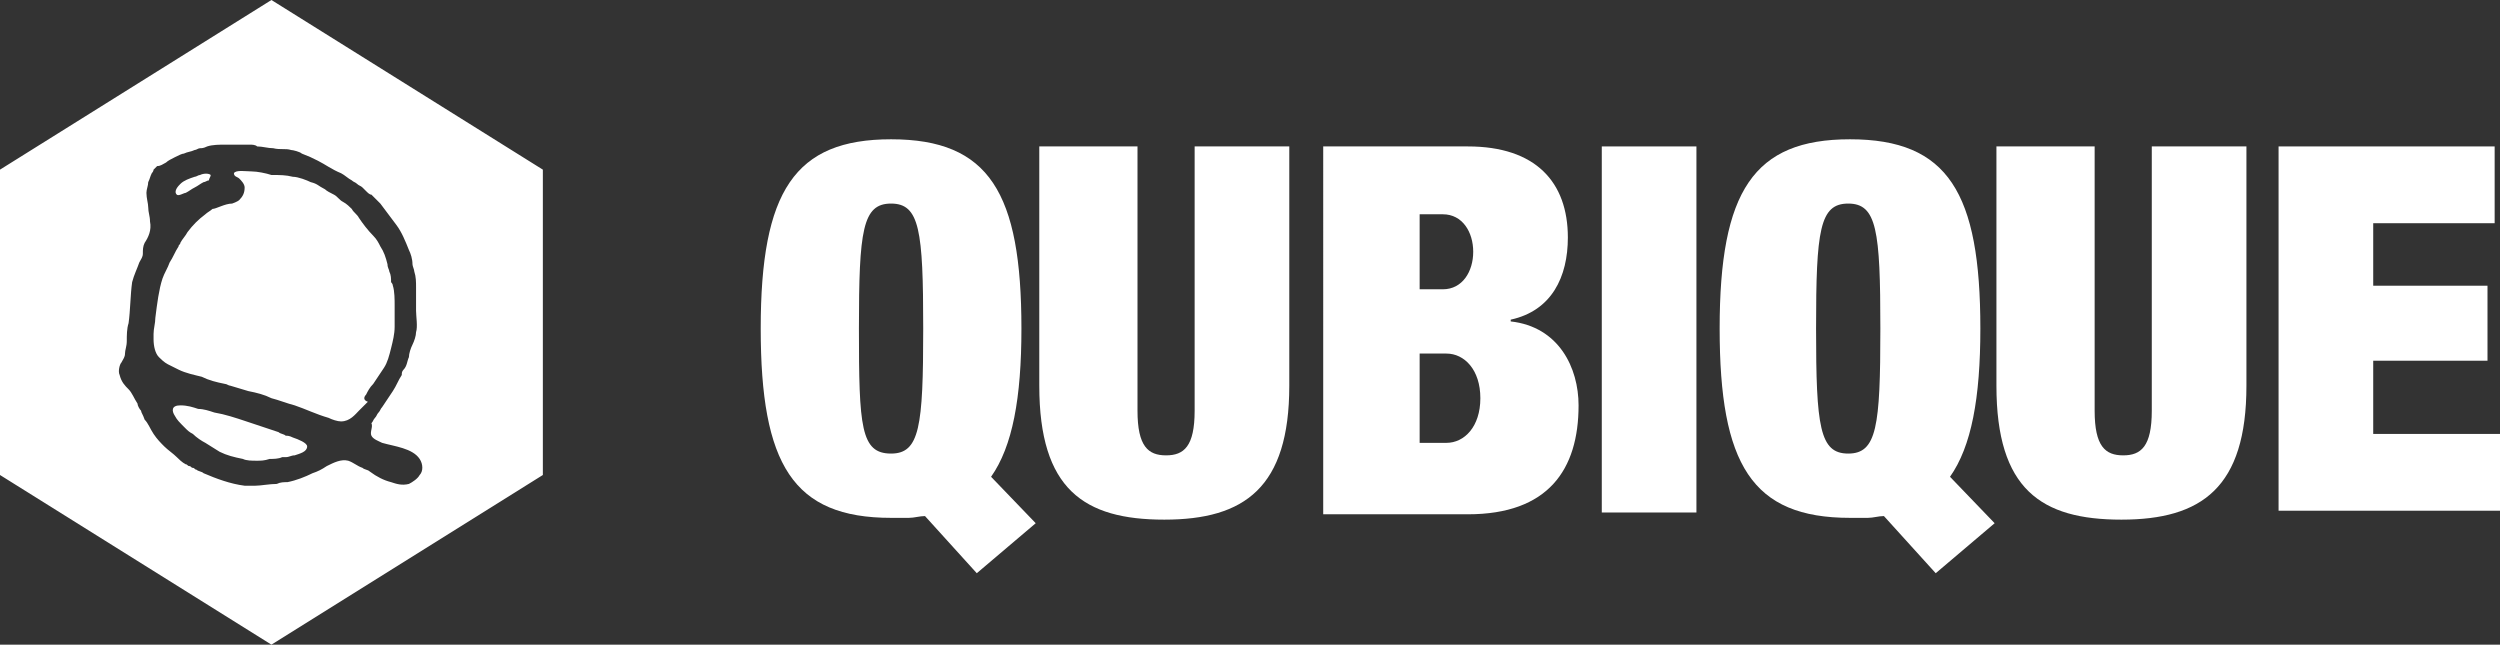
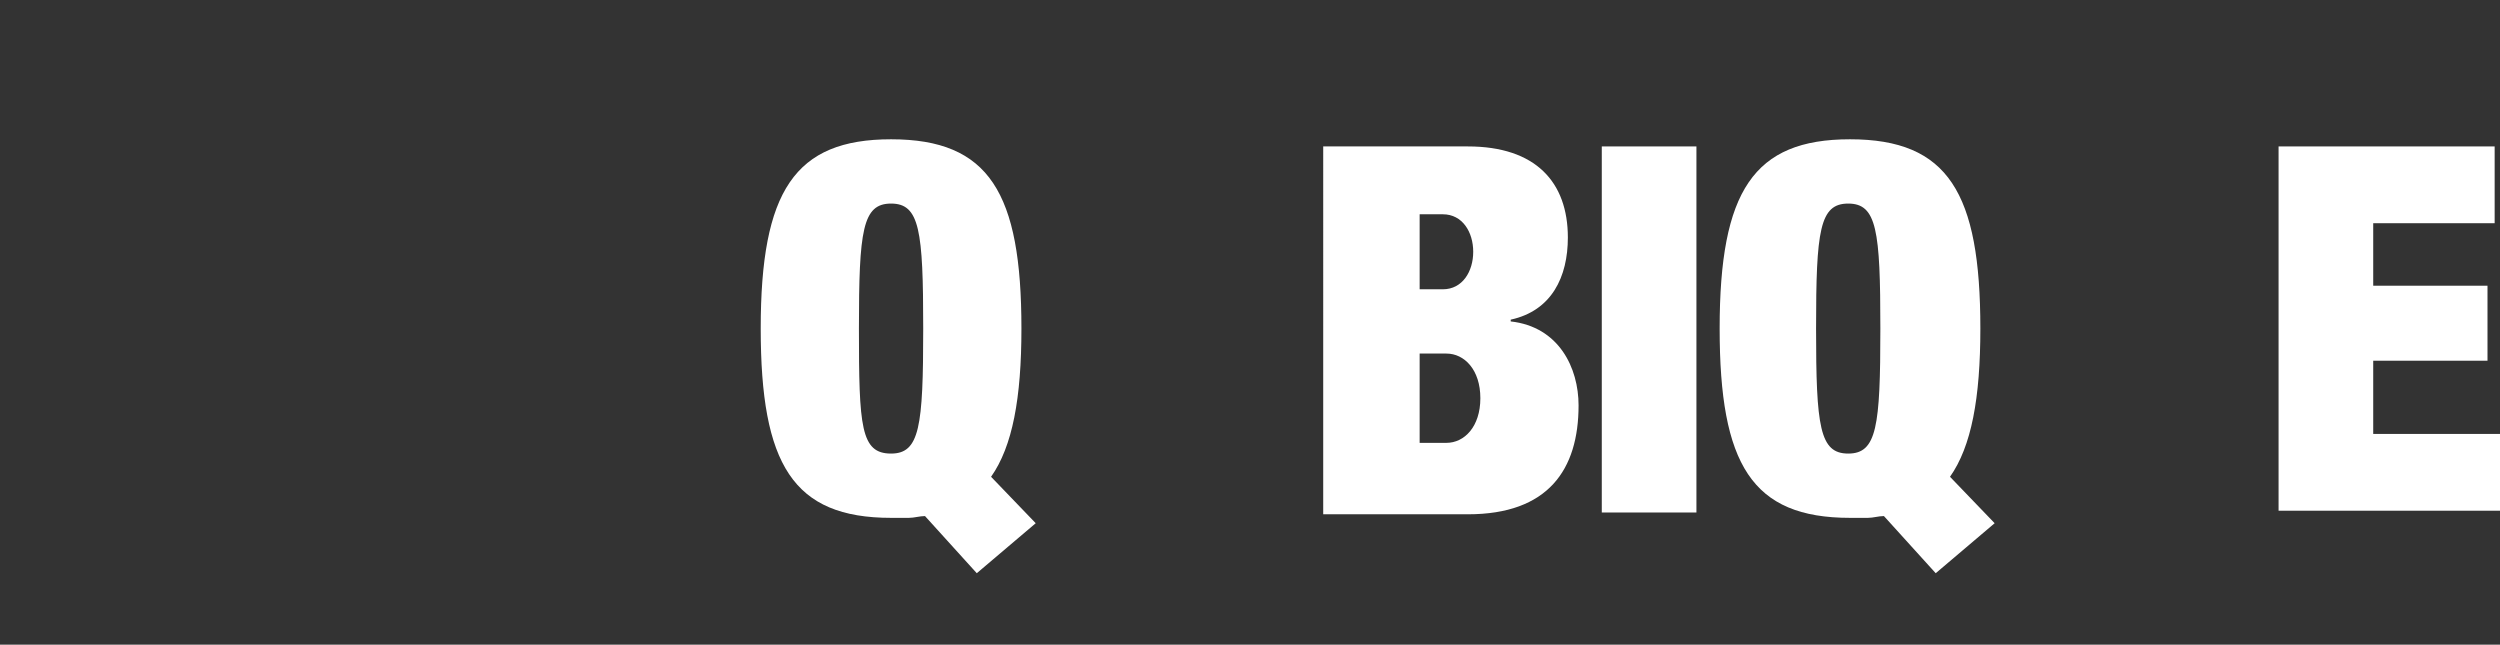
<svg xmlns="http://www.w3.org/2000/svg" version="1.1" id="Ebene_1" x="0px" y="0px" viewBox="0 0 140 36.1" style="enable-background:new 0 0 140 36.1;" xml:space="preserve">
  <rect x="0" y="0" width="140" height="36.1" fill="#333333" stroke="none" />
  <style type="text/css">
	.st0{fill:#FFFFFF;}
</style>
  <g>
-     <path class="st0" d="M9.8,23.3c0.1,0.2,0.3,0.4,0.4,0.5c0.1,0.1,0.1,0.1,0.2,0.2c0.1,0.1,0.2,0.2,0.4,0.3c0.2,0.2,0.5,0.4,0.7,0.5   c0.3,0.2,0.5,0.3,0.8,0.5c0.4,0.2,0.8,0.3,1.3,0.4c0.2,0.1,0.5,0.1,0.8,0.1c0.2,0,0.4,0,0.7-0.1c0.2,0,0.5,0,0.7-0.1   c0.1,0,0.1,0,0.2,0c0.2,0,0.3-0.1,0.5-0.1c0.3-0.1,0.7-0.2,0.7-0.5c0-0.2-0.5-0.4-0.8-0.5c-0.2-0.1-0.3-0.1-0.4-0.1   c-0.1-0.1-0.3-0.1-0.4-0.2c-0.3-0.1-0.6-0.2-0.9-0.3c-0.3-0.1-0.6-0.2-0.9-0.3c-0.6-0.2-1.2-0.4-1.8-0.5c-0.3-0.1-0.6-0.2-0.9-0.2   c-0.3-0.1-0.6-0.2-1-0.2c0,0,0,0,0,0C9.6,22.7,9.6,23,9.8,23.3 M11.8,9.8c-0.1-0.1-0.4-0.1-0.6,0c-0.1,0-0.2,0.1-0.3,0.1   c-0.3,0.1-0.6,0.2-0.8,0.4c-0.1,0.1-0.4,0.4-0.2,0.6c0.1,0.1,0.4-0.1,0.5-0.1c0.2-0.1,0.3-0.2,0.5-0.3c0.2-0.1,0.3-0.2,0.5-0.3   c0.1,0,0.2-0.1,0.3-0.1C11.7,10,11.8,9.9,11.8,9.8 M20.5,22.1c0.1-0.2,0.2-0.4,0.4-0.6c0.2-0.3,0.4-0.6,0.6-0.9   c0.2-0.3,0.3-0.7,0.4-1.1c0.1-0.4,0.2-0.8,0.2-1.2c0-0.2,0-0.9,0-1.2c0-0.3,0-0.8-0.1-1.1c0-0.1-0.1-0.2-0.1-0.2   c0-0.2,0-0.4-0.1-0.6c0-0.1-0.1-0.2-0.1-0.4c-0.1-0.4-0.2-0.7-0.4-1c-0.1-0.2-0.2-0.4-0.4-0.6c-0.3-0.3-0.6-0.7-0.8-1   c-0.1-0.2-0.3-0.3-0.4-0.5c-0.1-0.1-0.3-0.3-0.5-0.4c-0.2-0.1-0.3-0.3-0.5-0.4c-0.2-0.1-0.4-0.2-0.5-0.3c-0.4-0.2-0.4-0.3-0.8-0.4   c-0.2-0.1-0.7-0.3-1-0.3c-0.4-0.1-0.7-0.1-1.2-0.1c-0.3-0.1-0.8-0.2-1.1-0.2c-0.3,0-0.9-0.1-1,0.1c0,0.2,0.2,0.2,0.3,0.3   c0.1,0.1,0.3,0.3,0.3,0.5c0,0.3-0.1,0.5-0.3,0.7c-0.1,0.1-0.4,0.2-0.4,0.2c-0.4,0-0.9,0.3-1.1,0.3c-0.1,0.1-0.3,0.2-0.4,0.3   c-0.4,0.3-0.7,0.6-1,1c-0.1,0.2-0.3,0.4-0.4,0.6c0,0.1-0.1,0.1-0.1,0.2c-0.2,0.3-0.3,0.6-0.5,0.9c-0.1,0.3-0.3,0.6-0.4,0.9   c-0.2,0.6-0.3,1.4-0.4,2.2c0,0.3-0.1,0.6-0.1,0.9c0,0.1,0,0.2,0,0.3c0,0.4,0.1,0.8,0.3,1c0.1,0.1,0.3,0.3,0.5,0.4   c0.2,0.1,0.4,0.2,0.6,0.3c0.4,0.2,0.9,0.3,1.3,0.4c0.4,0.2,0.8,0.3,1.3,0.4c0.1,0,0.2,0.1,0.3,0.1c0.3,0.1,0.7,0.2,1,0.3   c0.5,0.1,0.9,0.2,1.3,0.4c0.4,0.1,0.9,0.3,1.3,0.4c0.6,0.2,1.2,0.5,1.9,0.7c0.2,0.1,0.5,0.2,0.7,0.2c0.5,0,0.8-0.4,1-0.6   c0.1-0.1,0.1-0.1,0.2-0.2c0.1-0.1,0.2-0.2,0.3-0.3C20.3,22.4,20.4,22.2,20.5,22.1 M20.8,24.4c0.1,0.2,0.4,0.3,0.6,0.4   c0.7,0.2,1.7,0.3,2.1,0.9c0.2,0.3,0.2,0.7,0,0.9c-0.1,0.2-0.4,0.4-0.6,0.5c-0.4,0.1-0.7,0-1-0.1c-0.4-0.1-0.8-0.3-1.2-0.6   c-0.1-0.1-0.3-0.1-0.4-0.2c-0.3-0.1-0.5-0.3-0.8-0.4c-0.4-0.1-0.8,0.1-1.2,0.3c-0.3,0.2-0.5,0.3-0.8,0.4c-0.4,0.2-0.9,0.4-1.4,0.5   c-0.2,0-0.4,0-0.6,0.1c-0.4,0-0.9,0.1-1.2,0.1c-0.1,0-0.2,0-0.3,0c-0.1,0-0.2,0-0.3,0c-0.8-0.1-1.6-0.4-2.3-0.7   c-0.1-0.1-0.3-0.1-0.4-0.2c-0.1,0-0.1-0.1-0.2-0.1c-0.1,0-0.1-0.1-0.2-0.1c-0.1,0-0.1-0.1-0.2-0.1c-0.2-0.1-0.4-0.3-0.5-0.4   c-0.2-0.2-0.5-0.4-0.7-0.6c-0.2-0.2-0.4-0.4-0.6-0.7c-0.2-0.3-0.3-0.6-0.5-0.8C8,23.2,7.9,23.1,7.9,23c-0.1-0.1-0.2-0.3-0.2-0.4   c-0.2-0.3-0.3-0.6-0.5-0.8c-0.2-0.2-0.4-0.4-0.5-0.8c-0.1-0.2,0-0.6,0.1-0.7c0.1-0.2,0.2-0.3,0.2-0.5c0-0.2,0.1-0.4,0.1-0.7   c0-0.3,0-0.7,0.1-1c0.1-0.7,0.1-1.6,0.2-2.3c0.1-0.4,0.3-0.8,0.4-1.1c0.1-0.2,0.2-0.3,0.2-0.5C8,14,8,13.8,8.1,13.6   c0.2-0.3,0.4-0.7,0.3-1.2c0-0.3-0.1-0.5-0.1-0.8c0-0.2-0.1-0.5-0.1-0.8c0-0.2,0.1-0.4,0.1-0.6c0.1-0.2,0.1-0.3,0.2-0.5   c0.1-0.1,0.1-0.2,0.1-0.2c0.1-0.1,0.1-0.1,0.2-0.2C9,9.3,9.1,9.2,9.3,9.1C9.4,9,9.6,8.9,9.8,8.8c0.2-0.1,0.4-0.2,0.5-0.2   c0.2-0.1,0.4-0.1,0.6-0.2c0.1,0,0.2-0.1,0.3-0.1c0.1,0,0.2,0,0.4-0.1c0.3-0.1,0.7-0.1,1-0.1c0.1,0,0.2,0,0.3,0c0.1,0,0.1,0,0.2,0   c0.1,0,0.2,0,0.2,0c0.1,0,0.1,0,0.2,0c0.2,0,0.3,0,0.5,0c0.1,0,0.3,0,0.4,0.1c0.3,0,0.6,0.1,0.9,0.1c0.4,0.1,0.7,0,1,0.1   c0.1,0,0.5,0.1,0.6,0.2c0.5,0.2,0.5,0.2,0.9,0.4c0.4,0.2,0.8,0.5,1.3,0.7c0.2,0.1,0.4,0.3,0.6,0.4c0.1,0.1,0.2,0.1,0.3,0.2   c0.1,0.1,0.2,0.1,0.3,0.2c0,0,0.1,0.1,0.1,0.1c0,0,0.1,0.1,0.1,0.1c0.1,0.1,0.2,0.2,0.3,0.2c0.2,0.2,0.3,0.3,0.5,0.5   c0.3,0.4,0.6,0.8,0.9,1.2c0.3,0.4,0.5,0.9,0.7,1.4c0.1,0.2,0.2,0.5,0.2,0.8c0,0.1,0.1,0.3,0.1,0.4c0.1,0.3,0.1,0.6,0.1,0.9   c0,0.2,0,0.3,0,0.5c0,0.1,0,0.1,0,0.2c0,0.1,0,0.2,0,0.2c0,0.1,0,0.3,0,0.4c0,0.3,0.1,0.9,0,1.2c0,0.2-0.1,0.5-0.2,0.7   c-0.1,0.2-0.2,0.5-0.2,0.7c-0.1,0.2-0.1,0.5-0.3,0.7c-0.1,0.1-0.1,0.2-0.1,0.3c-0.2,0.3-0.3,0.6-0.5,0.9c-0.2,0.3-0.4,0.6-0.6,0.9   c-0.1,0.1-0.1,0.2-0.2,0.3c-0.1,0.1-0.1,0.2-0.2,0.3c-0.1,0.1-0.1,0.2-0.2,0.3C20.9,23.9,20.7,24.2,20.8,24.4 M30.4,26.6V9.5   L15.2,0L0,9.5v17.1l15.2,9.5L30.4,26.6z" />
    <g>
      <path class="st0" d="M49.9,25.4c1.6,0,1.8-1.5,1.8-7c0-5.5-0.2-7-1.8-7c-1.6,0-1.8,1.5-1.8,7C48.1,23.9,48.2,25.4,49.9,25.4     M54.7,32.1l-2.9-3.2c-0.3,0-0.6,0.1-0.9,0.1c-0.3,0-0.7,0-1,0c-5.5,0-7.3-3-7.3-10.6c0-7.7,1.9-10.6,7.3-10.6    c5.5,0,7.3,3,7.3,10.6c0,3.9-0.5,6.6-1.7,8.3l2.5,2.6L54.7,32.1z" />
-       <path class="st0" d="M63.7,8.2v14.8c0,2,0.6,2.5,1.6,2.5s1.6-0.5,1.6-2.5V8.2h5.3v13.4c0,5.7-2.5,7.5-7,7.5c-4.5,0-7-1.7-7-7.5    V8.2H63.7z" />
      <path class="st0" d="M79.5,24.8H81c1,0,1.9-0.9,1.9-2.5c0-1.6-0.9-2.5-1.9-2.5h-1.5V24.8z M79.5,16.2h1.3c1.1,0,1.7-1,1.7-2.1    c0-1.1-0.6-2.1-1.7-2.1h-1.3V16.2z M74.1,8.2h8.1c3.8,0,5.6,2,5.6,5.1c0,2.2-0.9,4.1-3.2,4.6v0.1c2.7,0.3,3.8,2.6,3.8,4.7    c0,3.6-1.7,6.1-6.2,6.1h-8.1V8.2z" />
      <rect x="89.7" y="8.2" class="st0" width="5.3" height="20.5" />
      <path class="st0" d="M103.5,25.4c1.6,0,1.8-1.5,1.8-7c0-5.5-0.2-7-1.8-7c-1.6,0-1.8,1.5-1.8,7C101.7,23.9,101.9,25.4,103.5,25.4     M108.4,32.1l-2.9-3.2c-0.3,0-0.6,0.1-0.9,0.1c-0.3,0-0.7,0-1,0c-5.5,0-7.3-3-7.3-10.6c0-7.7,1.9-10.6,7.3-10.6    c5.5,0,7.3,3,7.3,10.6c0,3.9-0.5,6.6-1.7,8.3l2.5,2.6L108.4,32.1z" />
-       <path class="st0" d="M117.3,8.2v14.8c0,2,0.6,2.5,1.6,2.5c1,0,1.6-0.5,1.6-2.5V8.2h5.3v13.4c0,5.7-2.5,7.5-7,7.5    c-4.5,0-7-1.7-7-7.5V8.2H117.3z" />
      <polygon class="st0" points="127.6,8.2 139.7,8.2 139.7,12.5 132.9,12.5 132.9,16 139.3,16 139.3,20.2 132.9,20.2 132.9,24.3     140,24.3 140,28.6 127.6,28.6   " />
    </g>
  </g>
</svg>